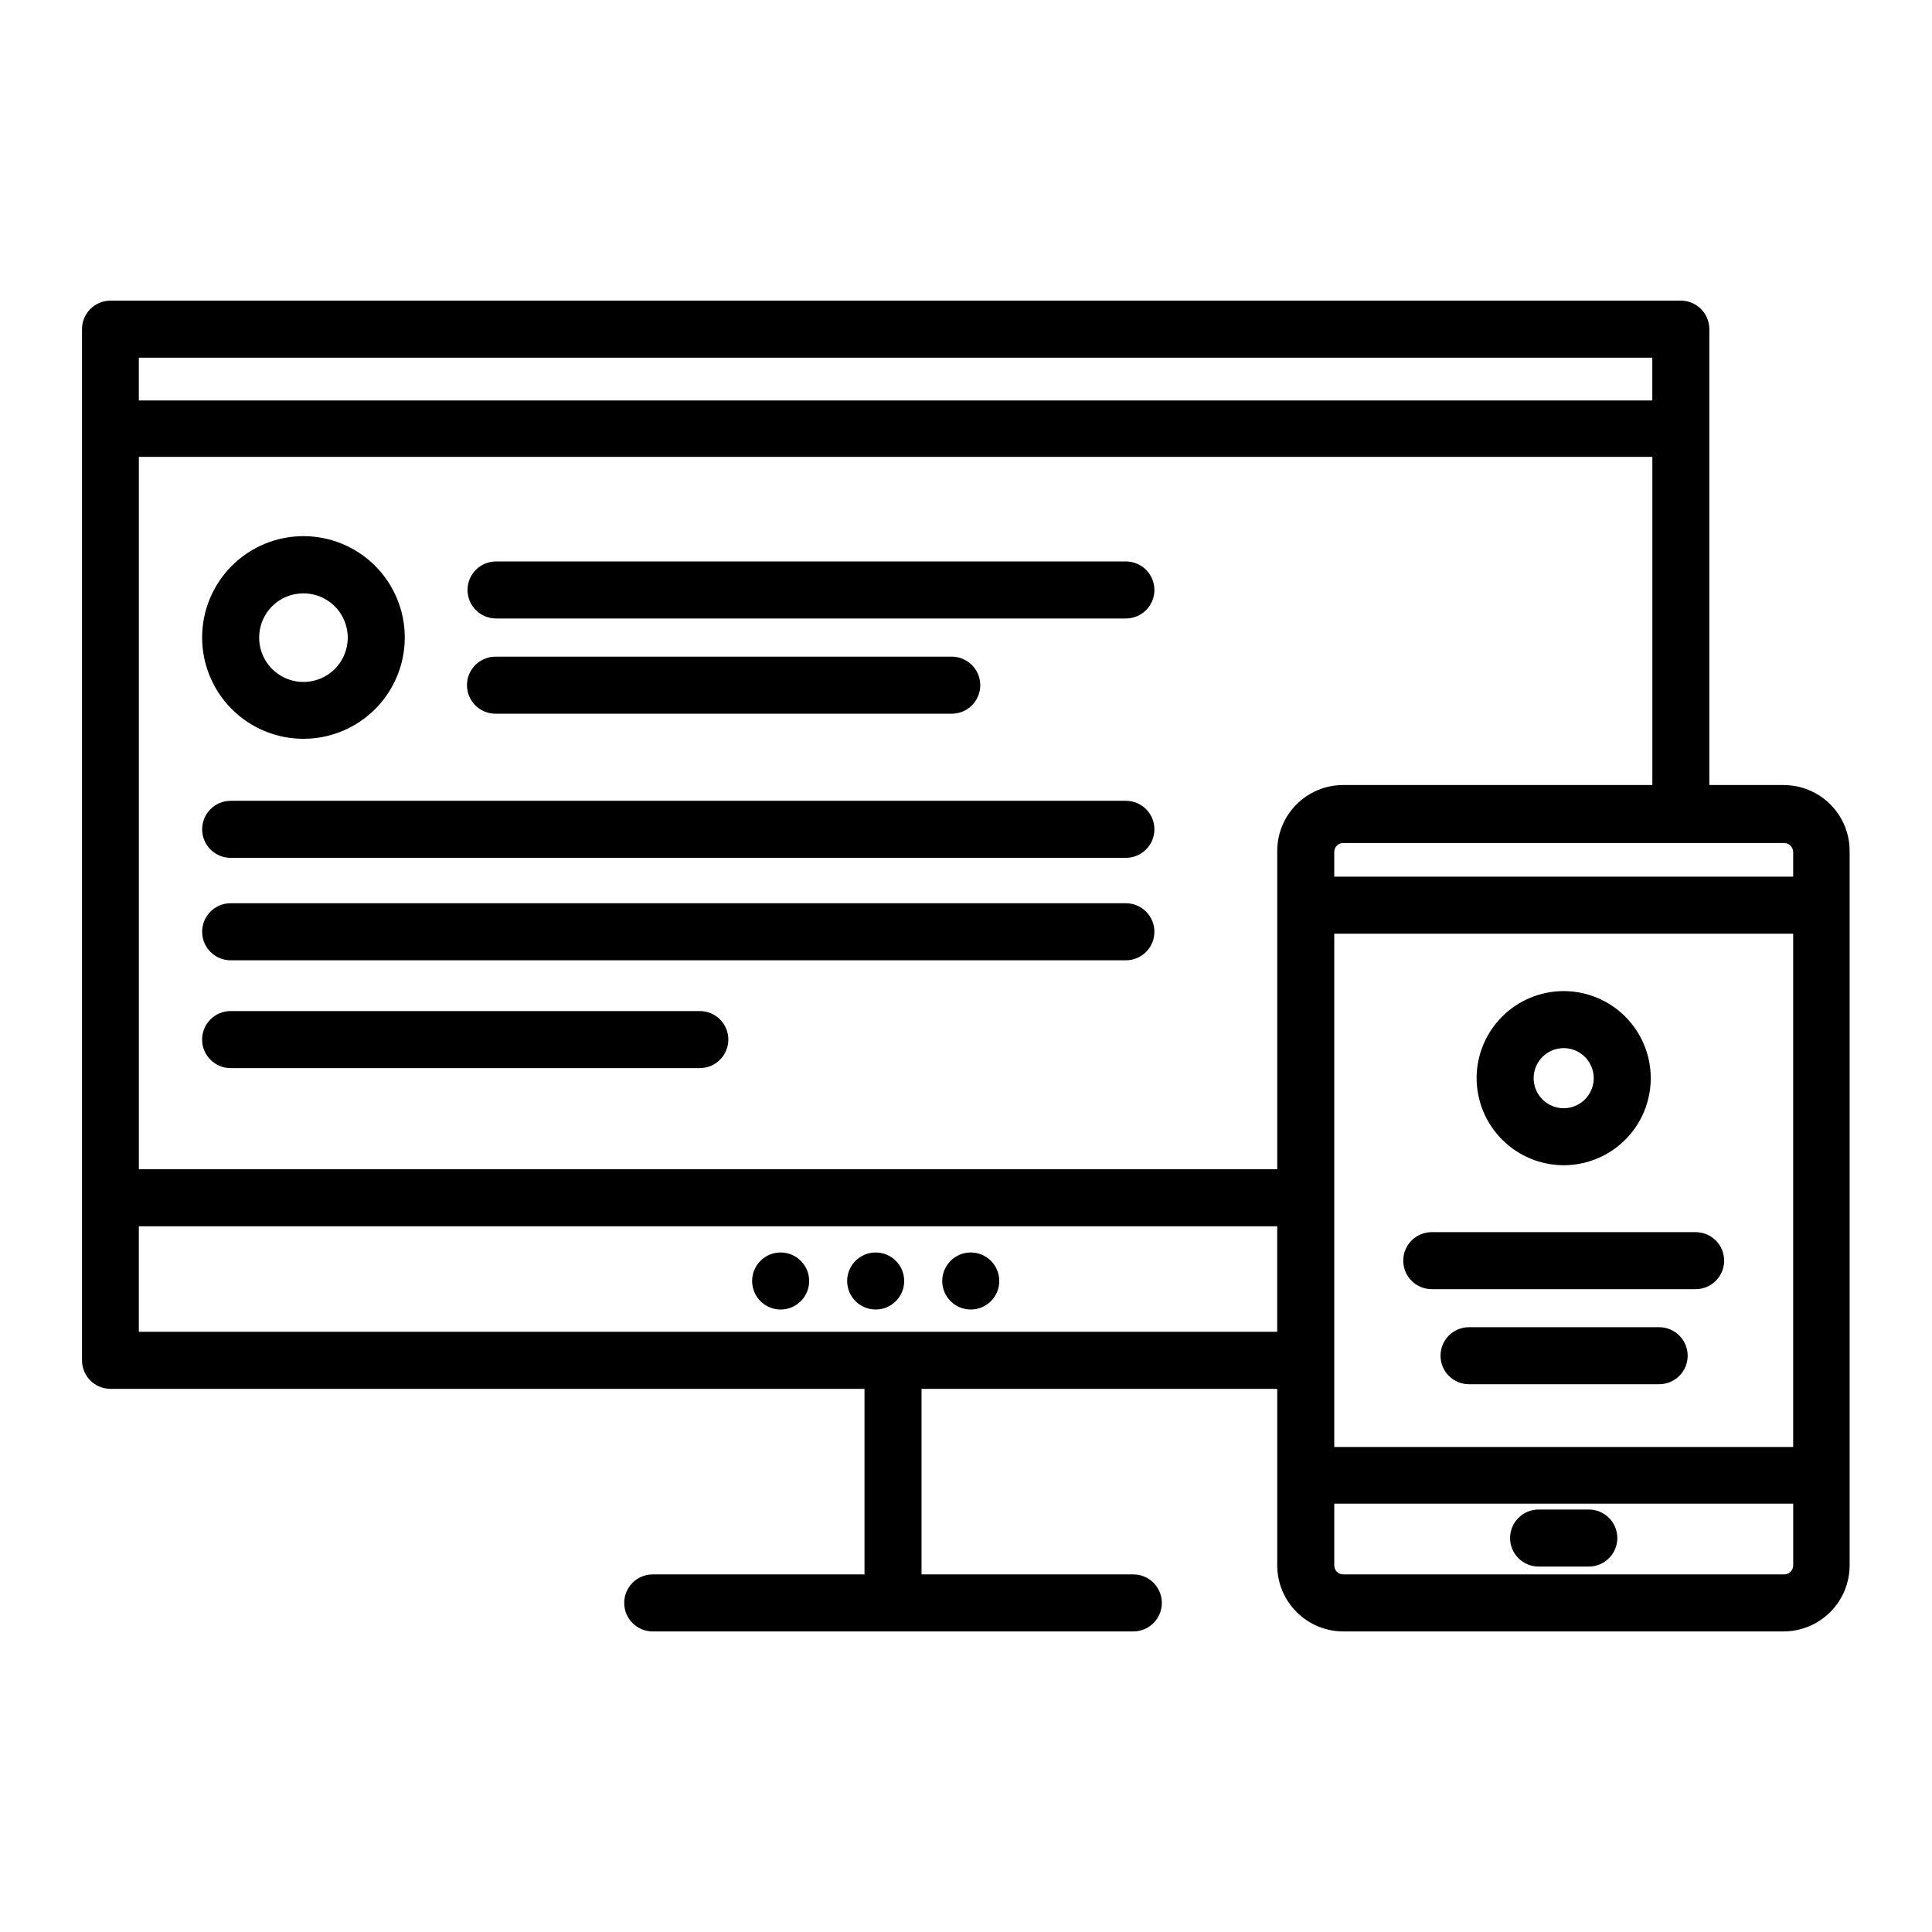
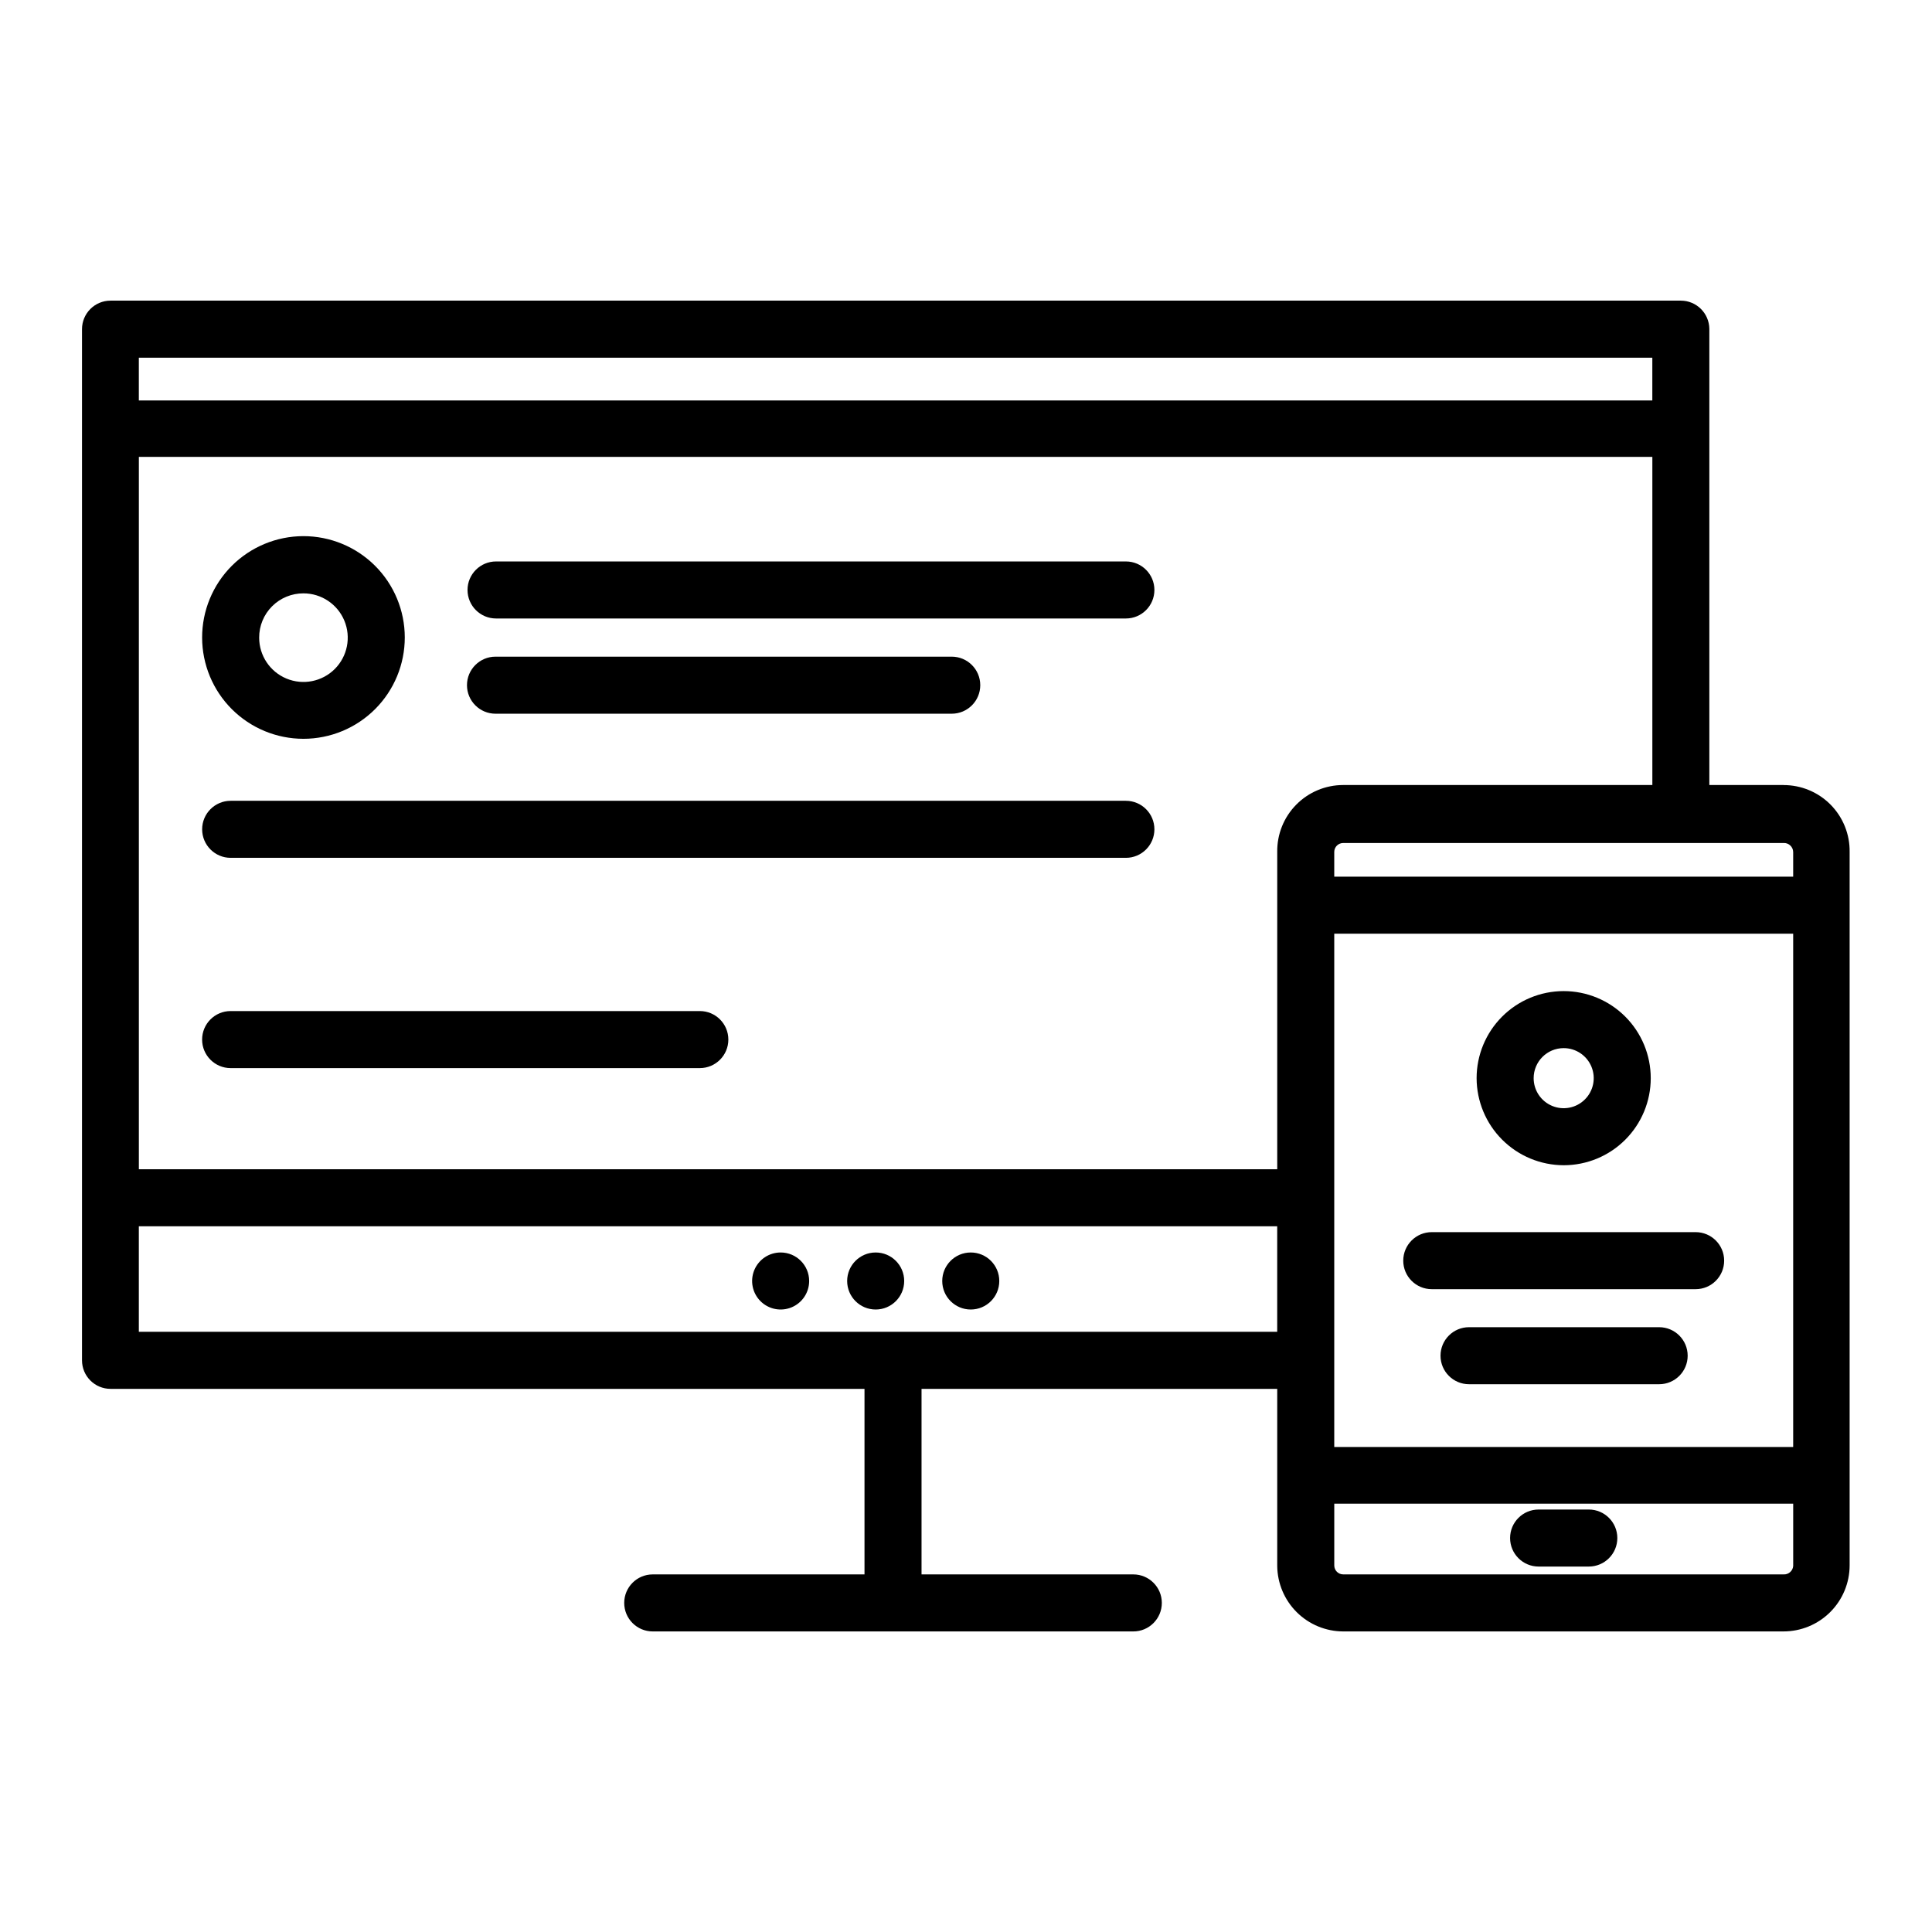
<svg xmlns="http://www.w3.org/2000/svg" fill="#000000" width="800px" height="800px" version="1.1" viewBox="144 144 512 512">
  <g>
    <path d="m408.82 483.48c0 4.172-3.383 7.555-7.559 7.555-4.172 0-7.559-3.383-7.559-7.555 0-4.176 3.387-7.559 7.559-7.559 4.176 0 7.559 3.383 7.559 7.559" />
    <path d="m350.88 475.92c-3.059 0-5.812 1.844-6.984 4.664-1.168 2.824-0.523 6.078 1.641 8.238 2.16 2.16 5.41 2.809 8.234 1.637 2.824-1.168 4.664-3.926 4.664-6.981 0-4.176-3.383-7.559-7.555-7.559z" />
    <path d="m383.62 483.48c0 4.172-3.383 7.555-7.559 7.555-4.172 0-7.555-3.383-7.555-7.555 0-4.176 3.383-7.559 7.555-7.559 4.176 0 7.559 3.383 7.559 7.559" />
    <path d="m616.64 352.04h-19.648v-120.91c-0.055-4.133-3.422-7.457-7.559-7.457h-416.14c-4.176 0-7.559 3.383-7.559 7.559v273.27c0 4.176 3.383 7.559 7.559 7.559h199.81v49.172h-56.125c-4.172 0-7.555 3.383-7.555 7.555 0 4.176 3.383 7.559 7.555 7.559h127.36c4.176 0 7.559-3.383 7.559-7.559 0-4.172-3.383-7.555-7.559-7.555h-56.121v-49.172h94.262v46.953c0.051 4.606 1.918 9.008 5.188 12.25 3.269 3.242 7.688 5.07 12.293 5.082h116.68c4.641 0 9.094-1.84 12.379-5.117 3.289-3.277 5.141-7.723 5.152-12.363v-189.08c0.07-4.688-1.75-9.207-5.047-12.543-3.297-3.336-7.797-5.203-12.484-5.191zm-119.05 39.398h121.62v136.03h-121.62zm121.62-21.664v6.551h-121.62v-6.551c0-1.309 1.062-2.367 2.367-2.367h116.68c0.66-0.043 1.305 0.188 1.789 0.637 0.488 0.445 0.77 1.07 0.781 1.73zm-119.25-17.734c-4.68 0-9.164 1.875-12.449 5.211-3.289 3.332-5.098 7.844-5.031 12.523v84.086h-301.68v-188.78h401.09v86.957zm81.922-113.25v11.336l-401.09-0.004v-11.332zm-401.09 258.15v-27.961h301.68v27.961zm435.85 64.289h-116.68c-1.305 0-2.367-1.062-2.367-2.367v-16.375h121.62v16.523c-0.109 1.316-1.254 2.305-2.57 2.219z" />
    <path d="m565.05 544.04h-13.301c-4.176 0-7.559 3.383-7.559 7.555 0 4.176 3.383 7.559 7.559 7.559h13.301c4.172 0 7.559-3.383 7.559-7.559 0-4.172-3.387-7.555-7.559-7.555z" />
    <path d="m224.42 339.79c7.125 0 13.957-2.832 18.992-7.871 5.039-5.039 7.863-11.875 7.859-19-0.004-7.125-2.84-13.953-7.883-18.988-5.043-5.031-11.879-7.856-19.004-7.848-7.125 0.012-13.953 2.852-18.984 7.894-5.027 5.047-7.848 11.887-7.836 19.012 0.016 7.113 2.852 13.93 7.883 18.953 5.035 5.027 11.859 7.848 18.973 7.848zm0-38.543c4.746 0 9.027 2.863 10.844 7.25s0.812 9.434-2.543 12.793c-3.359 3.356-8.406 4.359-12.793 2.543-4.387-1.816-7.246-6.098-7.246-10.844-0.016-3.117 1.219-6.113 3.422-8.316s5.199-3.438 8.316-3.426z" />
    <path d="m558.39 452.8c6.121 0 11.992-2.43 16.316-6.758 4.328-4.328 6.758-10.195 6.758-16.316 0-6.117-2.43-11.988-6.758-16.316-4.324-4.328-10.195-6.758-16.316-6.758-6.117 0-11.988 2.43-16.312 6.758-4.328 4.328-6.762 10.199-6.762 16.316 0.016 6.117 2.449 11.977 6.773 16.301 4.324 4.324 10.188 6.762 16.301 6.773zm0-31.035c3.223 0 6.125 1.941 7.356 4.914 1.234 2.977 0.551 6.398-1.727 8.676-2.273 2.277-5.699 2.957-8.672 1.727-2.977-1.234-4.914-4.137-4.914-7.356 0-4.394 3.562-7.961 7.957-7.961z" />
    <path d="m442.37 292.79h-166.91c-4.176 0-7.559 3.383-7.559 7.555 0 4.176 3.383 7.559 7.559 7.559h166.91c4.176 0 7.559-3.383 7.559-7.559 0-4.172-3.383-7.555-7.559-7.555z" />
    <path d="m442.37 356.22h-237.24c-4.172 0-7.559 3.383-7.559 7.555 0 4.176 3.387 7.559 7.559 7.559h237.24c4.176 0 7.559-3.383 7.559-7.559 0-4.172-3.383-7.555-7.559-7.555z" />
-     <path d="m442.37 383.37h-237.24c-4.172 0-7.559 3.387-7.559 7.559 0 4.176 3.387 7.559 7.559 7.559h237.24c4.176 0 7.559-3.383 7.559-7.559 0-4.172-3.383-7.559-7.559-7.559z" />
    <path d="m329.46 411.94h-124.34c-4.172 0-7.559 3.383-7.559 7.559 0 4.172 3.387 7.559 7.559 7.559h124.34c4.176 0 7.559-3.387 7.559-7.559 0-4.176-3.383-7.559-7.559-7.559z" />
    <path d="m396.22 333.14c4.176 0 7.559-3.387 7.559-7.559 0-4.172-3.383-7.559-7.559-7.559h-120.91c-4.172 0-7.555 3.387-7.555 7.559 0 4.172 3.383 7.559 7.555 7.559z" />
    <path d="m593.36 470.53h-69.926c-4.176 0-7.559 3.383-7.559 7.559 0 4.172 3.383 7.555 7.559 7.555h69.926c4.176 0 7.559-3.383 7.559-7.555 0-4.176-3.383-7.559-7.559-7.559z" />
    <path d="m583.69 495.72h-50.383c-4.172 0-7.555 3.383-7.555 7.559 0 4.172 3.383 7.555 7.555 7.555h50.383c4.172 0 7.559-3.383 7.559-7.555 0-4.176-3.387-7.559-7.559-7.559z" />
  </g>
</svg>